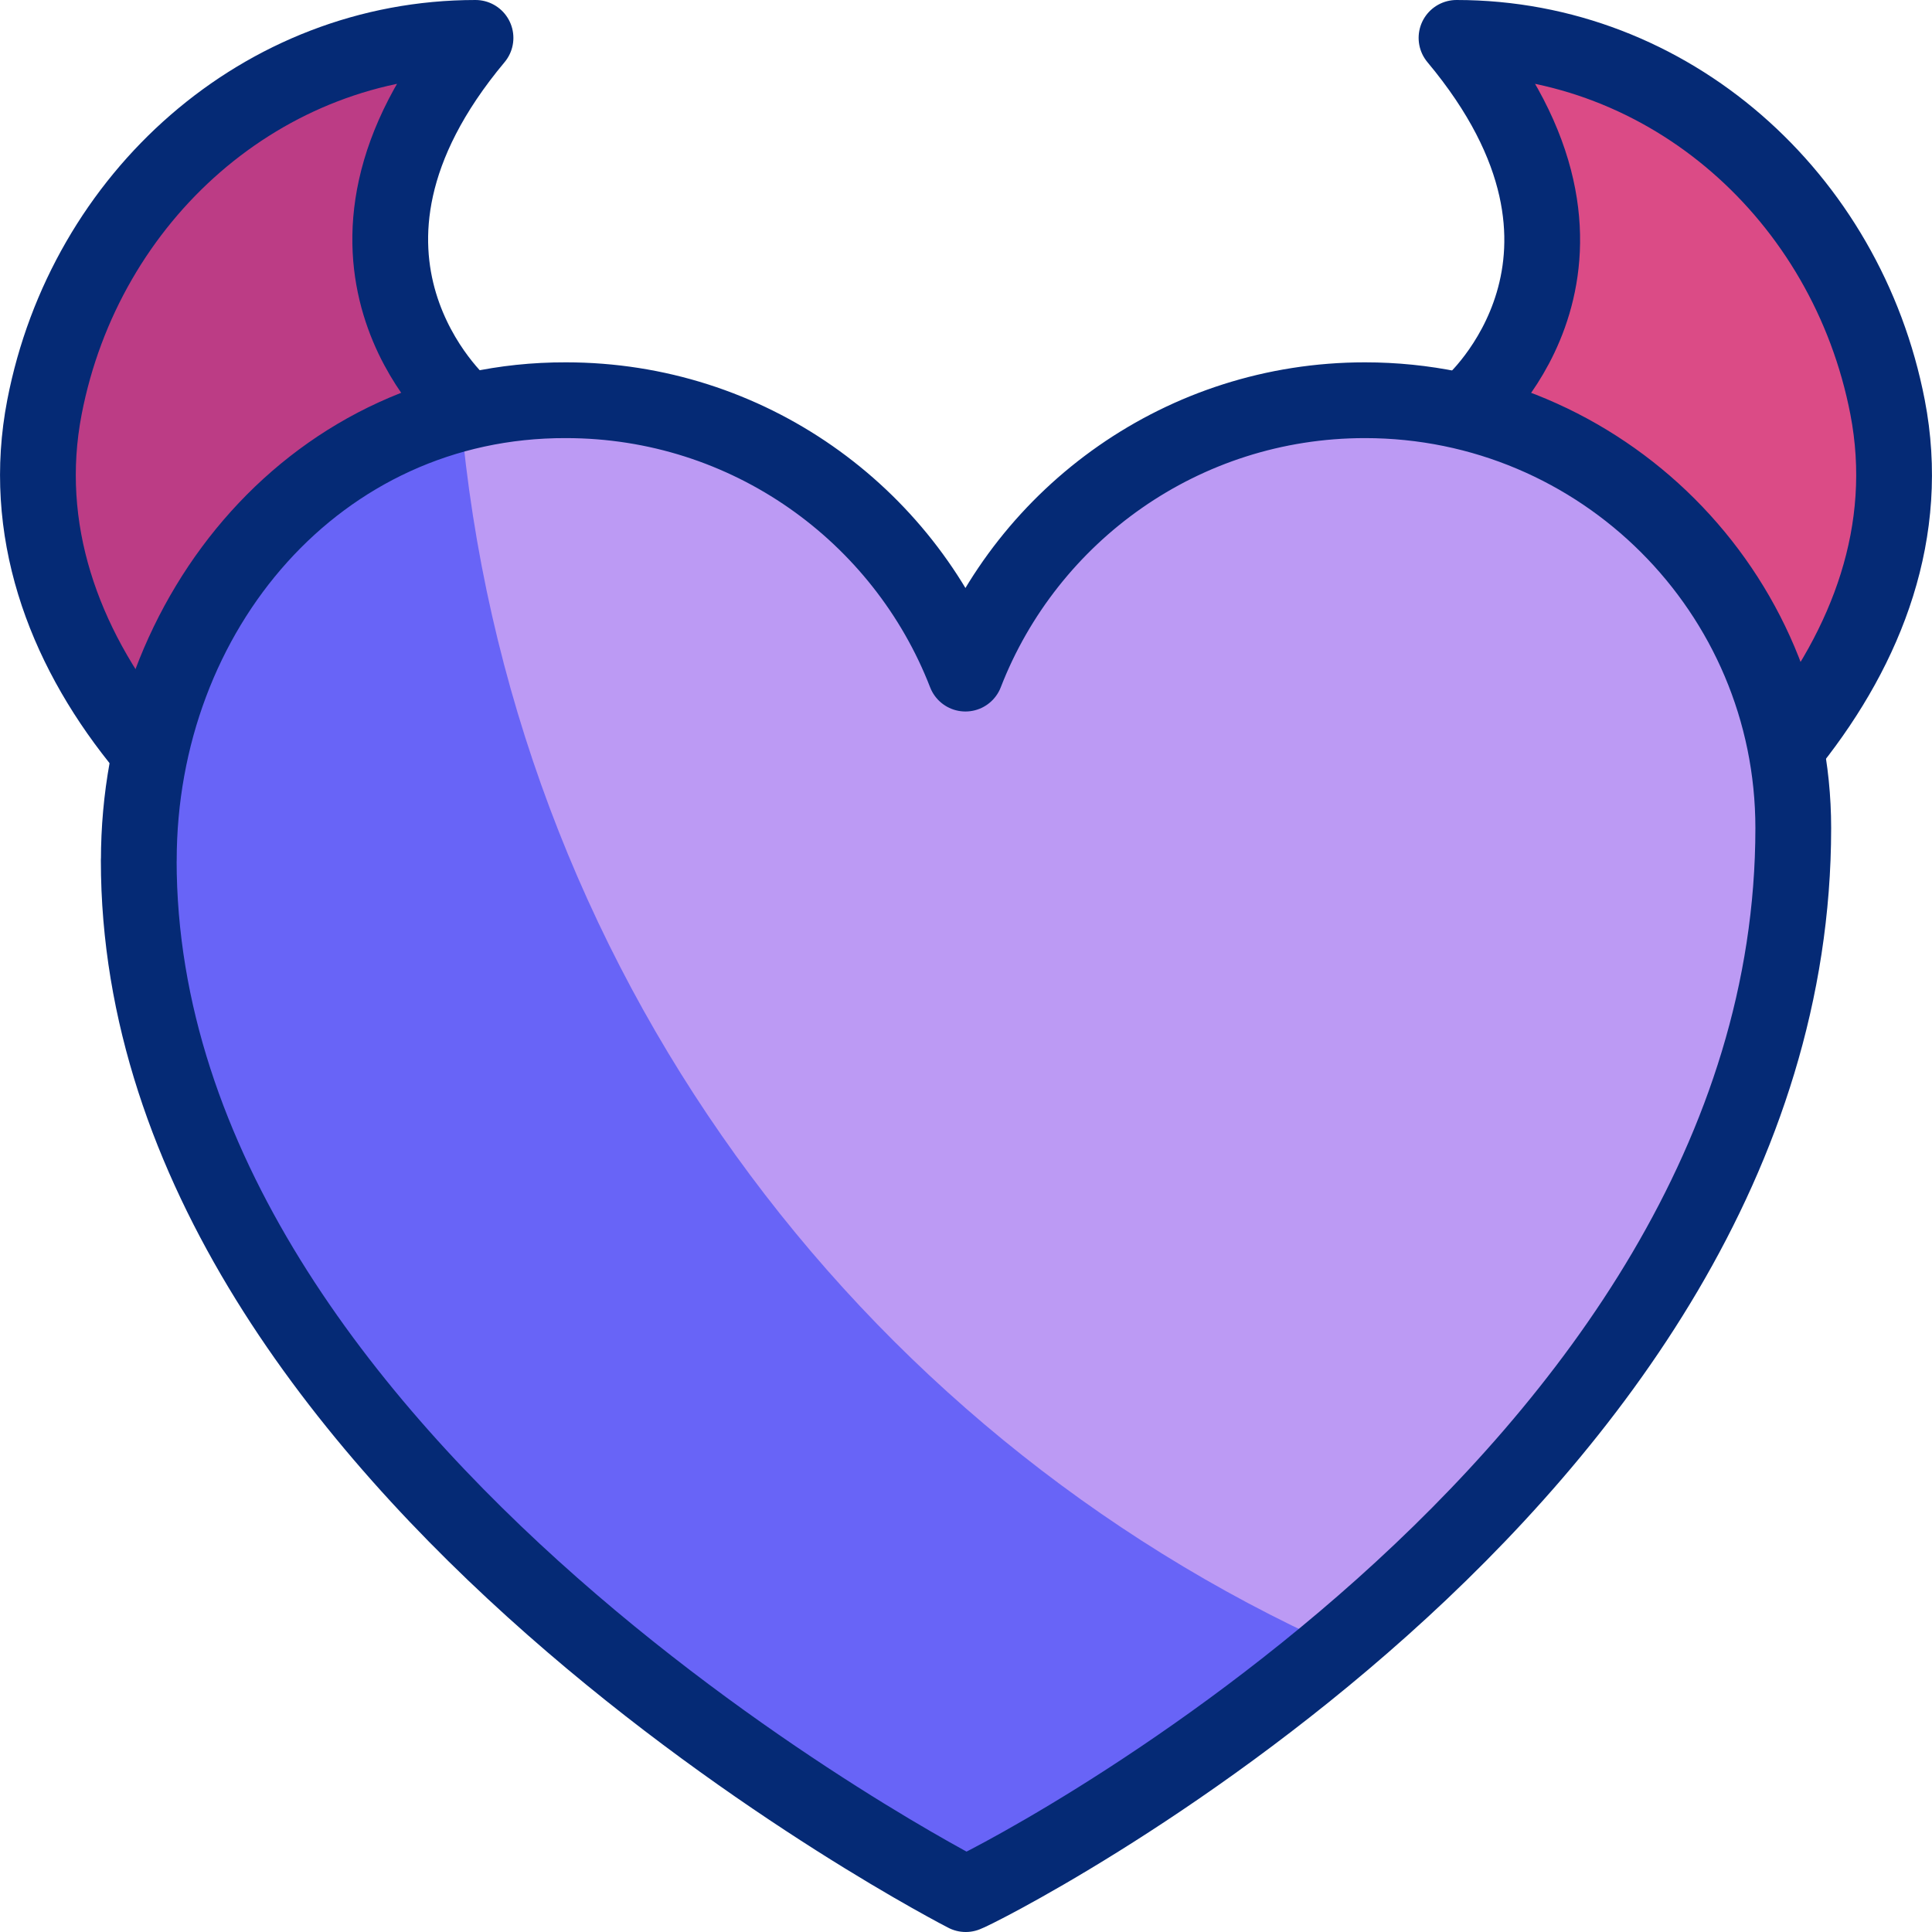
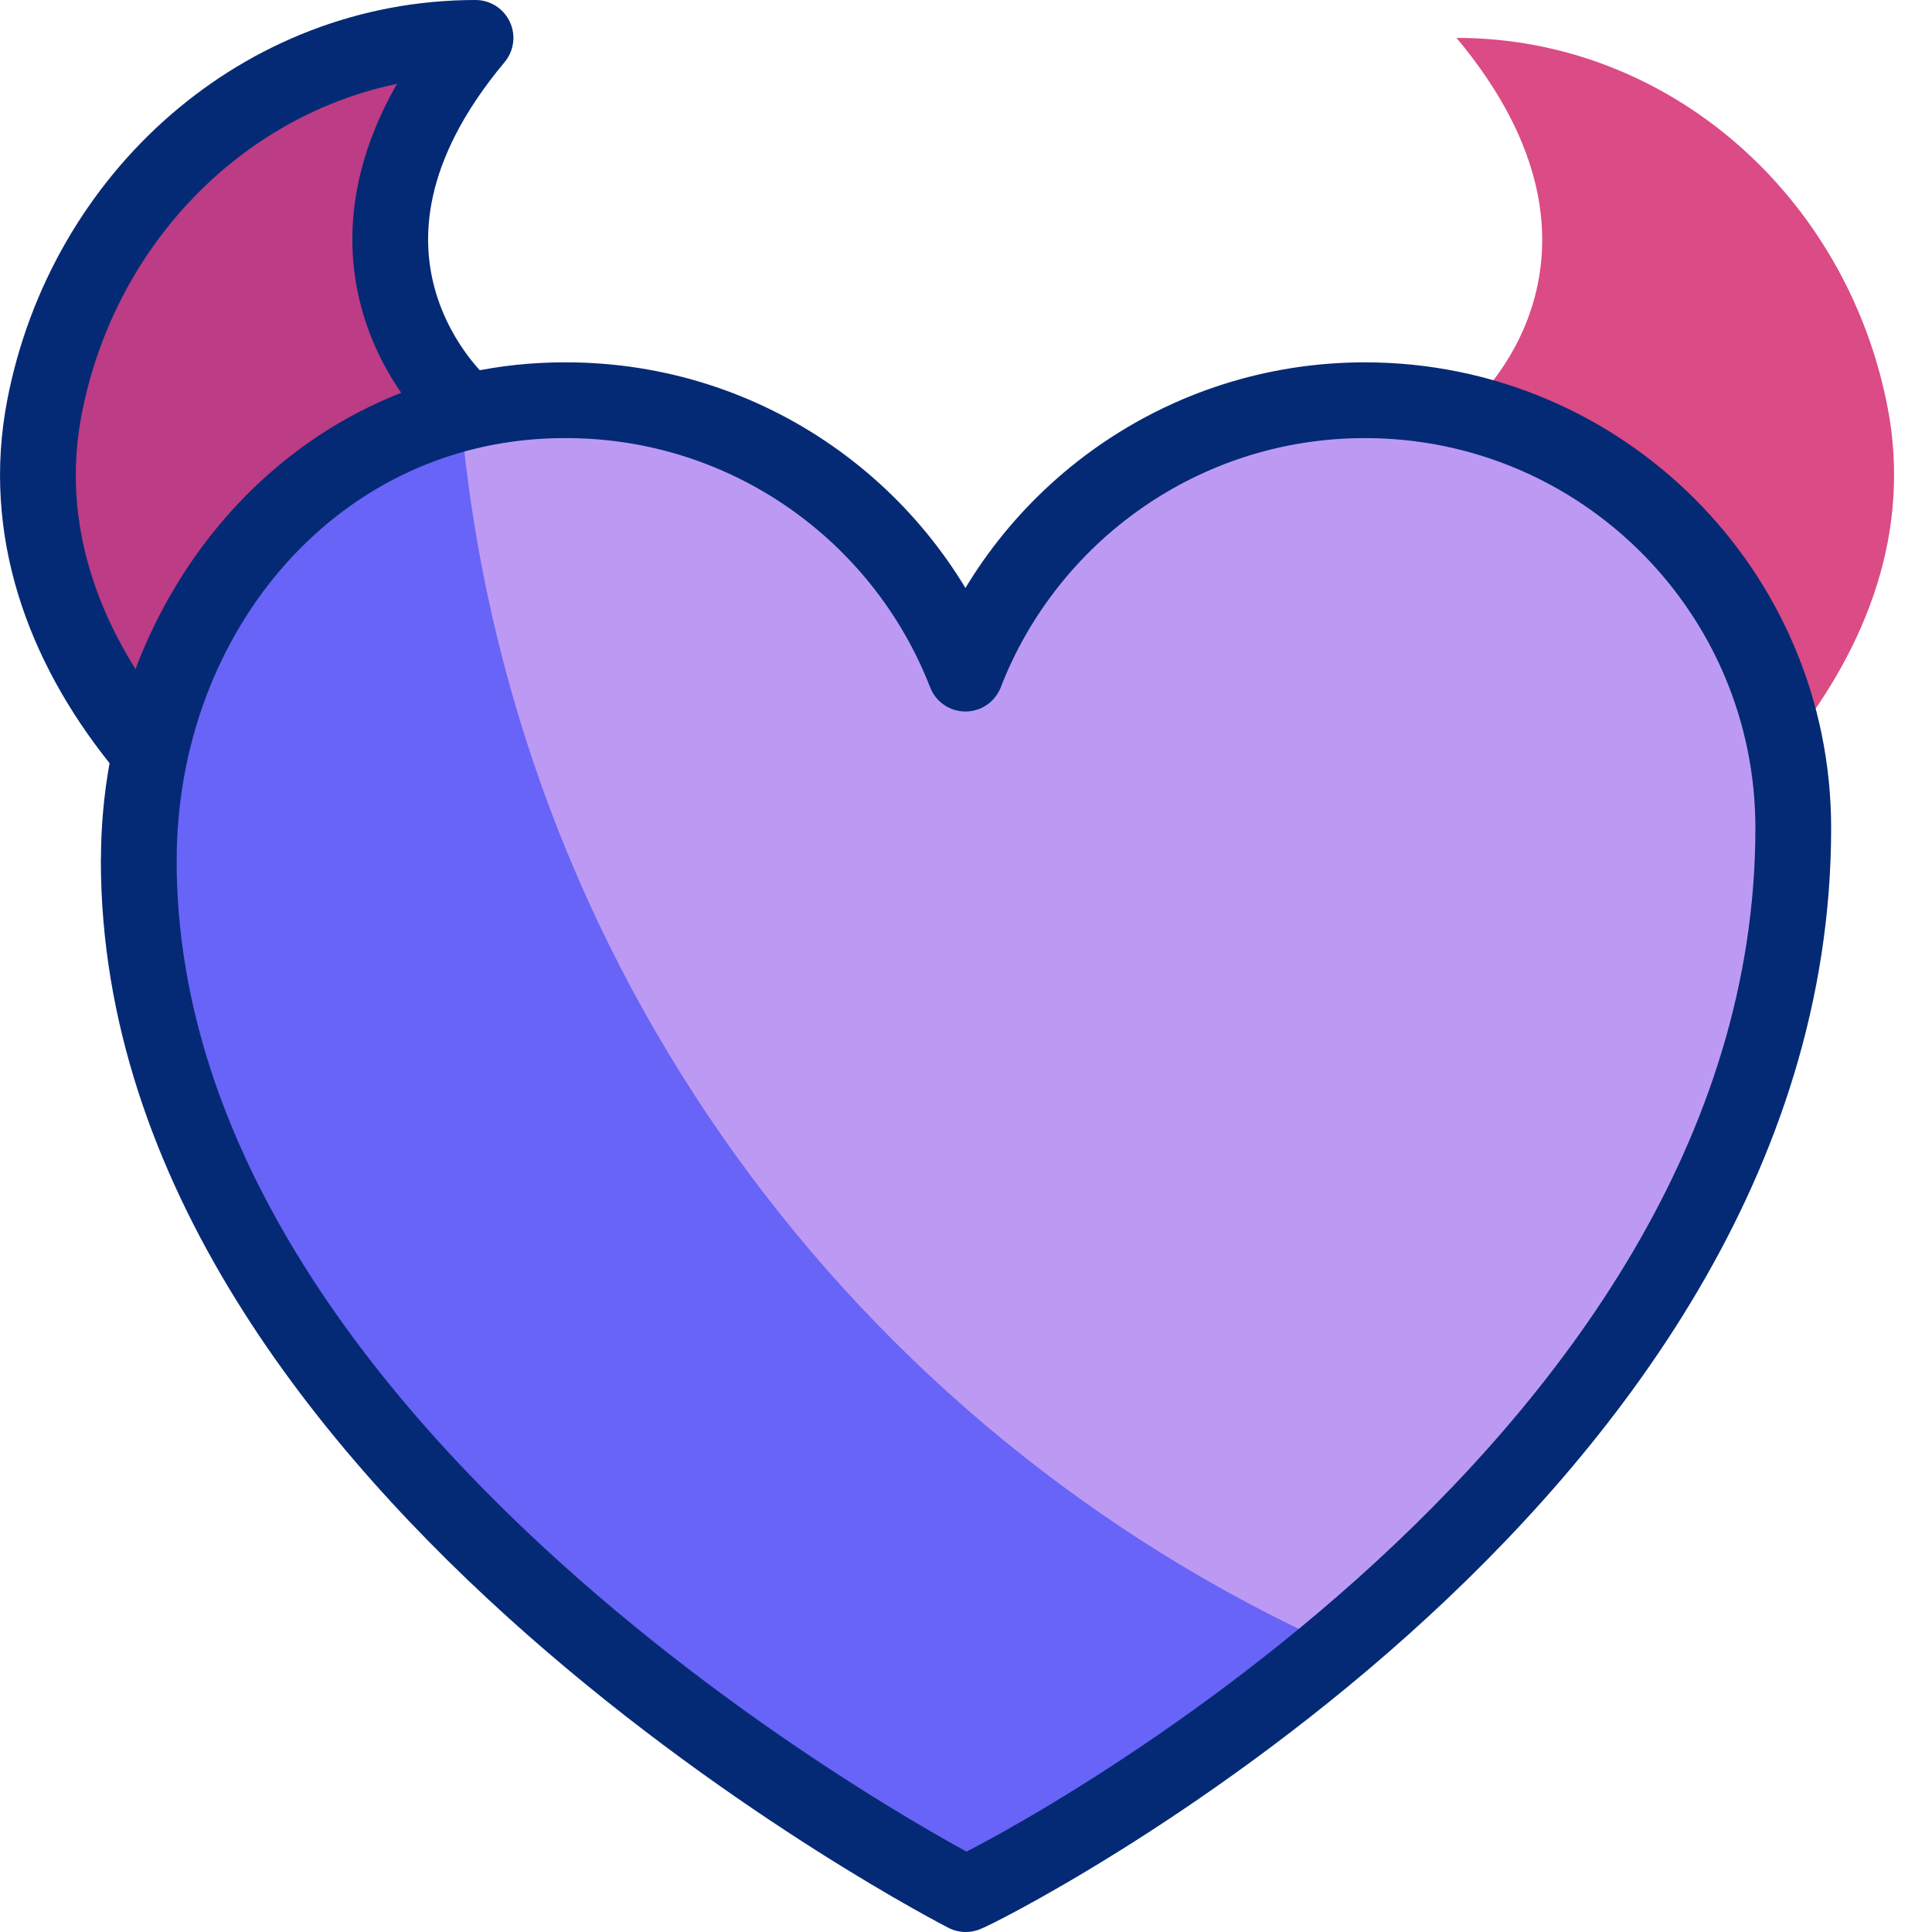
<svg xmlns="http://www.w3.org/2000/svg" version="1.1" id="Capa_1" x="0px" y="0px" viewBox="0 0 510 510" style="enable-background:new 0 0 510 510;" xml:space="preserve">
  <g>
    <g>
      <path style="fill:#DB4B86;" d="M498.266,107.46C487.511,51.854,440.656,10,384.483,10c48.376,57.862,4.119,96.628,4.119,96.628&#10;&#09;&#09;&#09;l84.193,89.223C492.948,170.426,504.595,140.186,498.266,107.46z" />
      <path style="fill:#BC3C85;" d="M125.522,10C69.35,10,22.494,51.854,11.74,107.46c-6.236,32.245,4.892,62.543,24.886,87.618&#10;&#09;&#09;&#09;l85.17-88.034C121.796,107.044,77.146,67.862,125.522,10z" />
      <g>
        <path style="fill:#BC9AF4;" d="M473.379,218.591c0-62.377-50.62-112.943-113.063-112.943c-48.05,0-89.093,29.945-105.464,72.169&#10;&#09;&#09;&#09;&#09;c-16.371-42.225-57.414-72.169-105.464-72.169c-65.546-0.175-112.744,55.707-112.744,121.476h-0.018&#10;&#09;&#09;&#09;&#09;C36.626,388.253,254.928,500,254.928,500C256.897,499.706,473.379,392.116,473.379,218.591z" />
      </g>
      <path style="fill:#6864F7;" d="M121.578,109.115c-50.674,13.13-84.934,61.976-84.934,118.008h-0.018&#10;&#09;&#09;&#09;C36.626,388.253,254.928,500,254.928,500c0.912-0.136,47.826-23.285,97.941-65.332&#10;&#09;&#09;&#09;C225.551,377.386,134.117,254.53,121.578,109.115z" />
    </g>
    <g>
      <path style="fill:none;stroke:#052A75;stroke-width:20;stroke-linecap:round;stroke-linejoin:round;stroke-miterlimit:10;" d="&#10;&#09;&#09;&#09;M121.796,107.044c0,0-44.65-39.182,3.726-97.044C69.35,10,22.494,51.854,11.74,107.46c-6.236,32.245,4.892,62.543,24.886,87.618" />
-       <path style="fill:none;stroke:#052A75;stroke-width:20;stroke-linecap:round;stroke-linejoin:round;stroke-miterlimit:10;" d="&#10;&#09;&#09;&#09;M388.602,106.628c0,0,44.257-38.766-4.119-96.628c56.173,0,103.028,41.854,113.783,97.46c6.329,32.726-5.318,62.966-25.47,88.391" />
      <g>
        <path style="fill:none;stroke:#052A75;stroke-width:20;stroke-linecap:round;stroke-linejoin:round;stroke-miterlimit:10;" d="&#10;&#09;&#09;&#09;&#09;M473.379,218.591c0-62.377-50.62-112.943-113.063-112.943c-48.05,0-89.093,29.945-105.464,72.169&#10;&#09;&#09;&#09;&#09;c-16.371-42.225-57.414-72.169-105.464-72.169c-65.546-0.175-112.744,55.707-112.744,121.476h-0.018&#10;&#09;&#09;&#09;&#09;C36.626,388.253,254.928,500,254.928,500C256.897,499.706,473.379,392.116,473.379,218.591z" />
      </g>
    </g>
  </g>
  <g>
</g>
  <g>
</g>
  <g>
</g>
  <g>
</g>
  <g>
</g>
  <g>
</g>
  <g>
</g>
  <g>
</g>
  <g>
</g>
  <g>
</g>
  <g>
</g>
  <g>
</g>
  <g>
</g>
  <g>
</g>
  <g>
</g>
</svg>